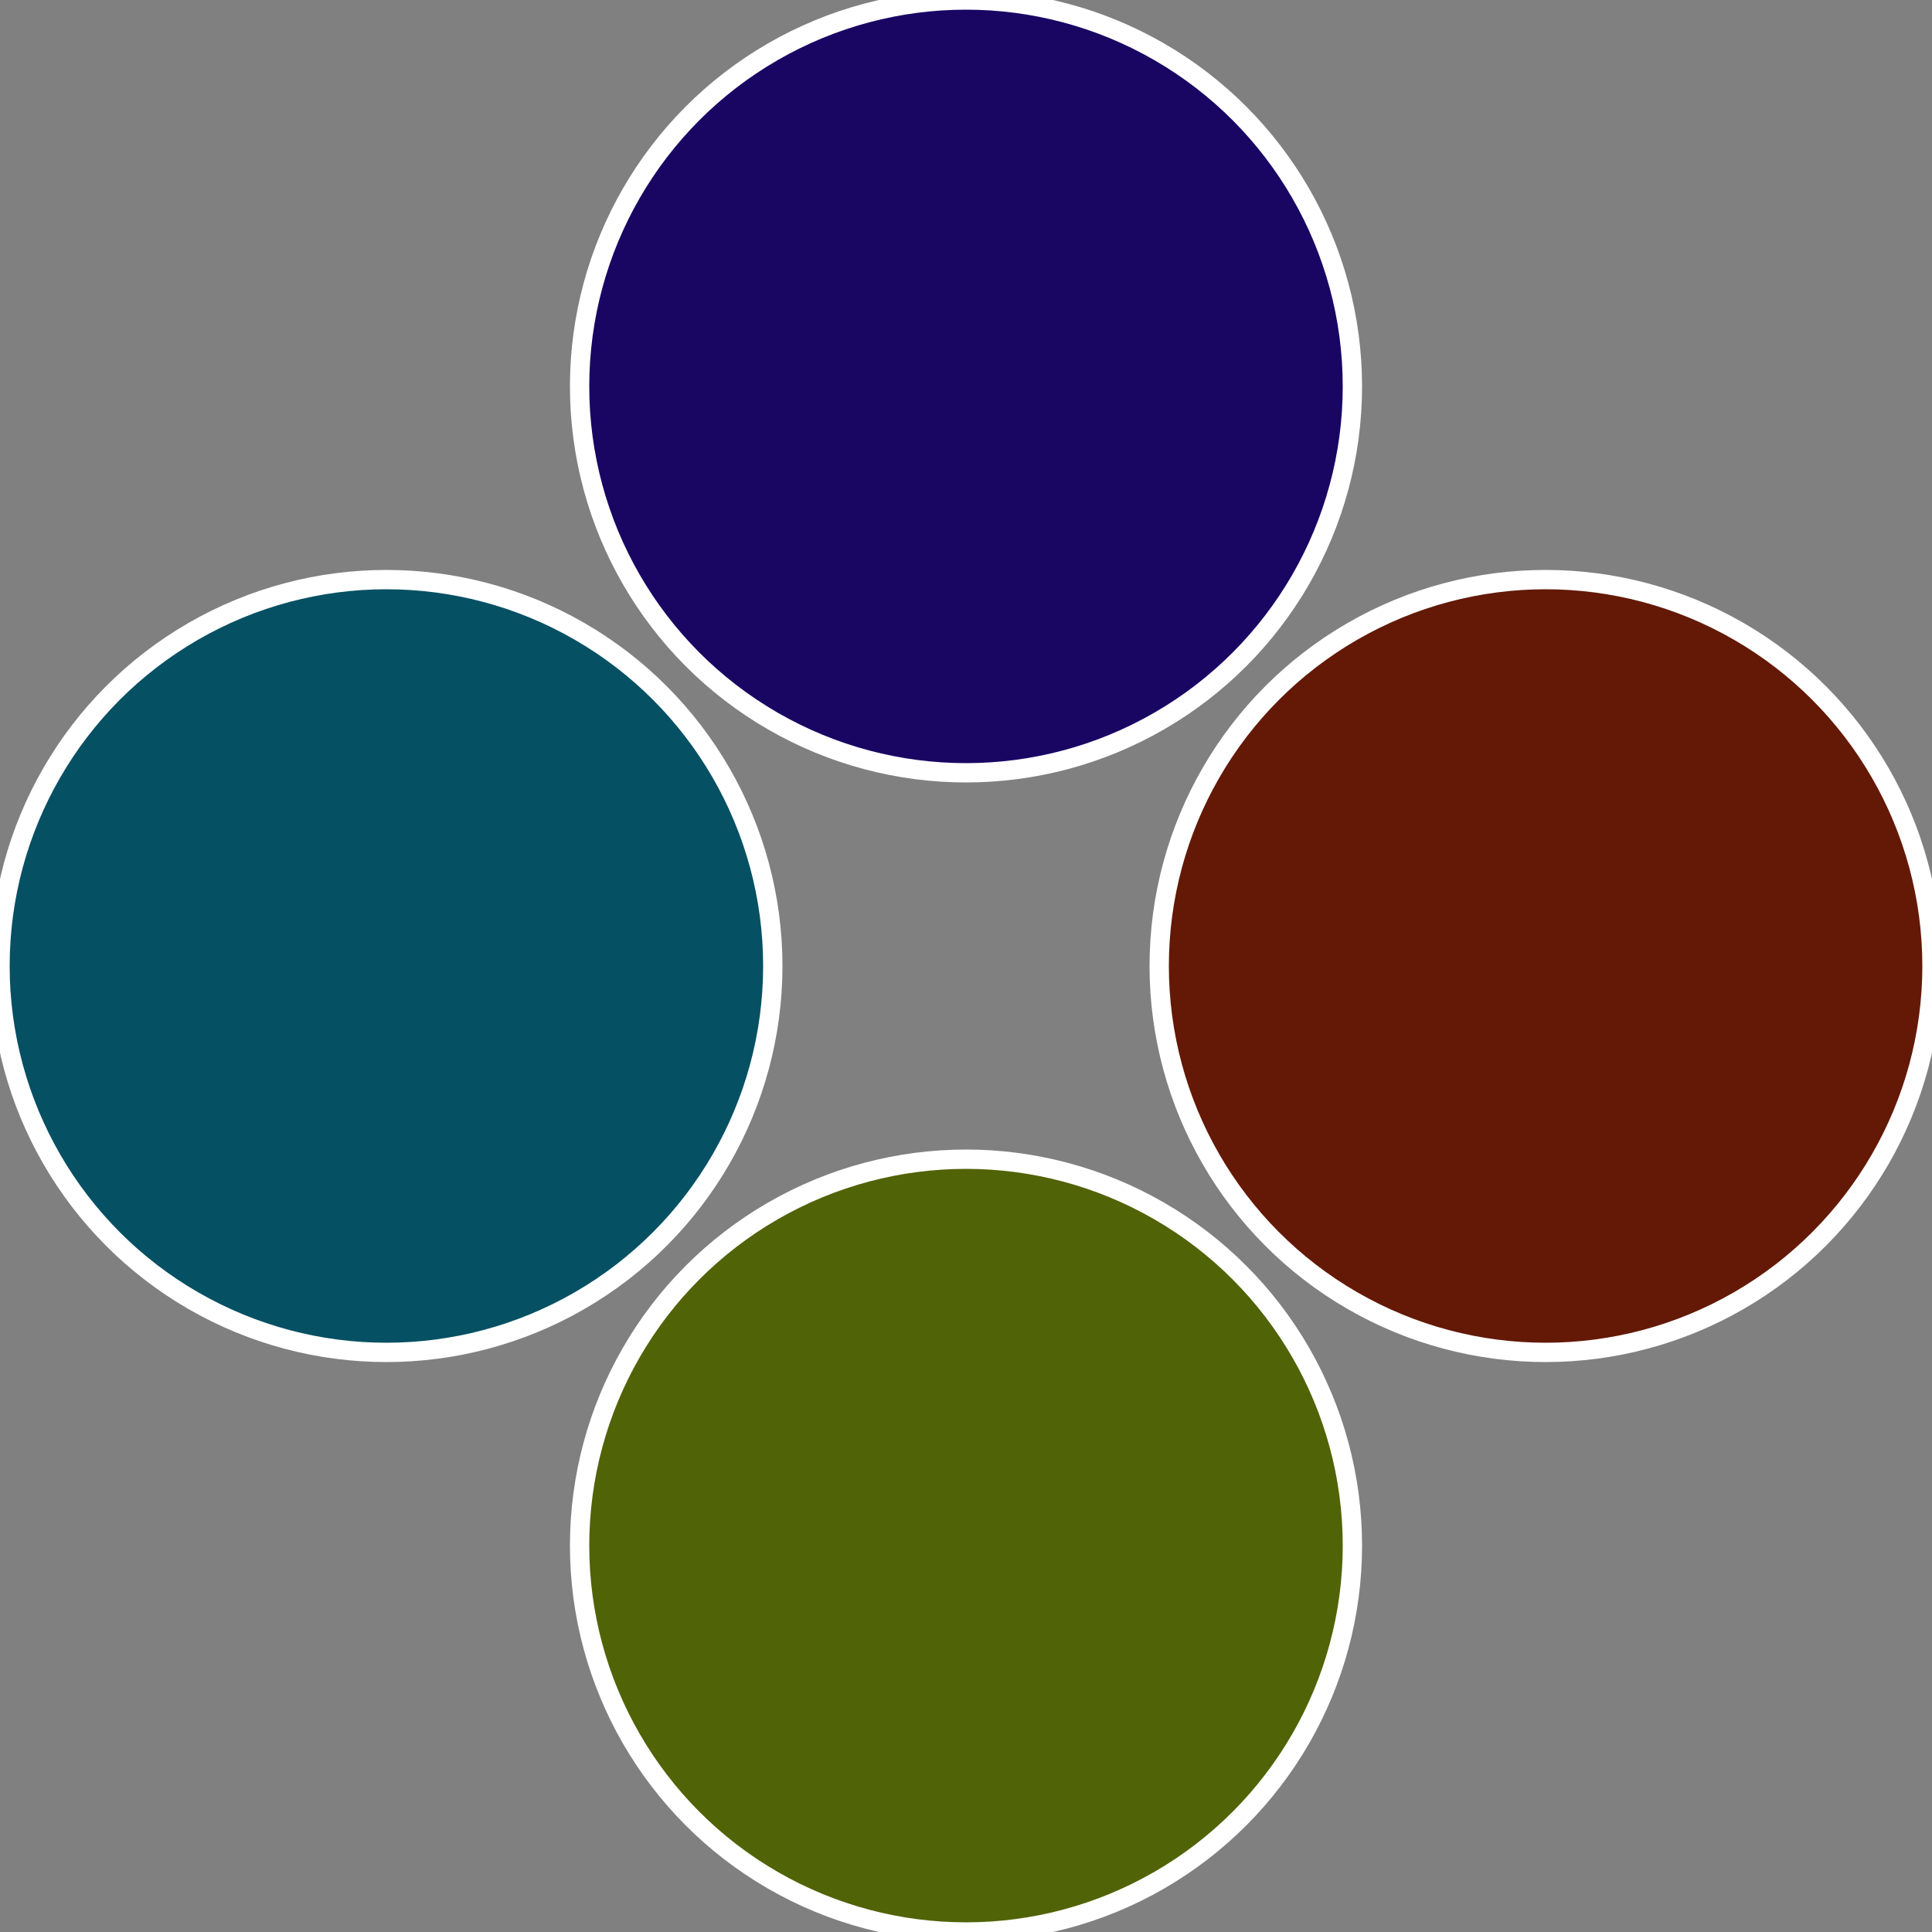
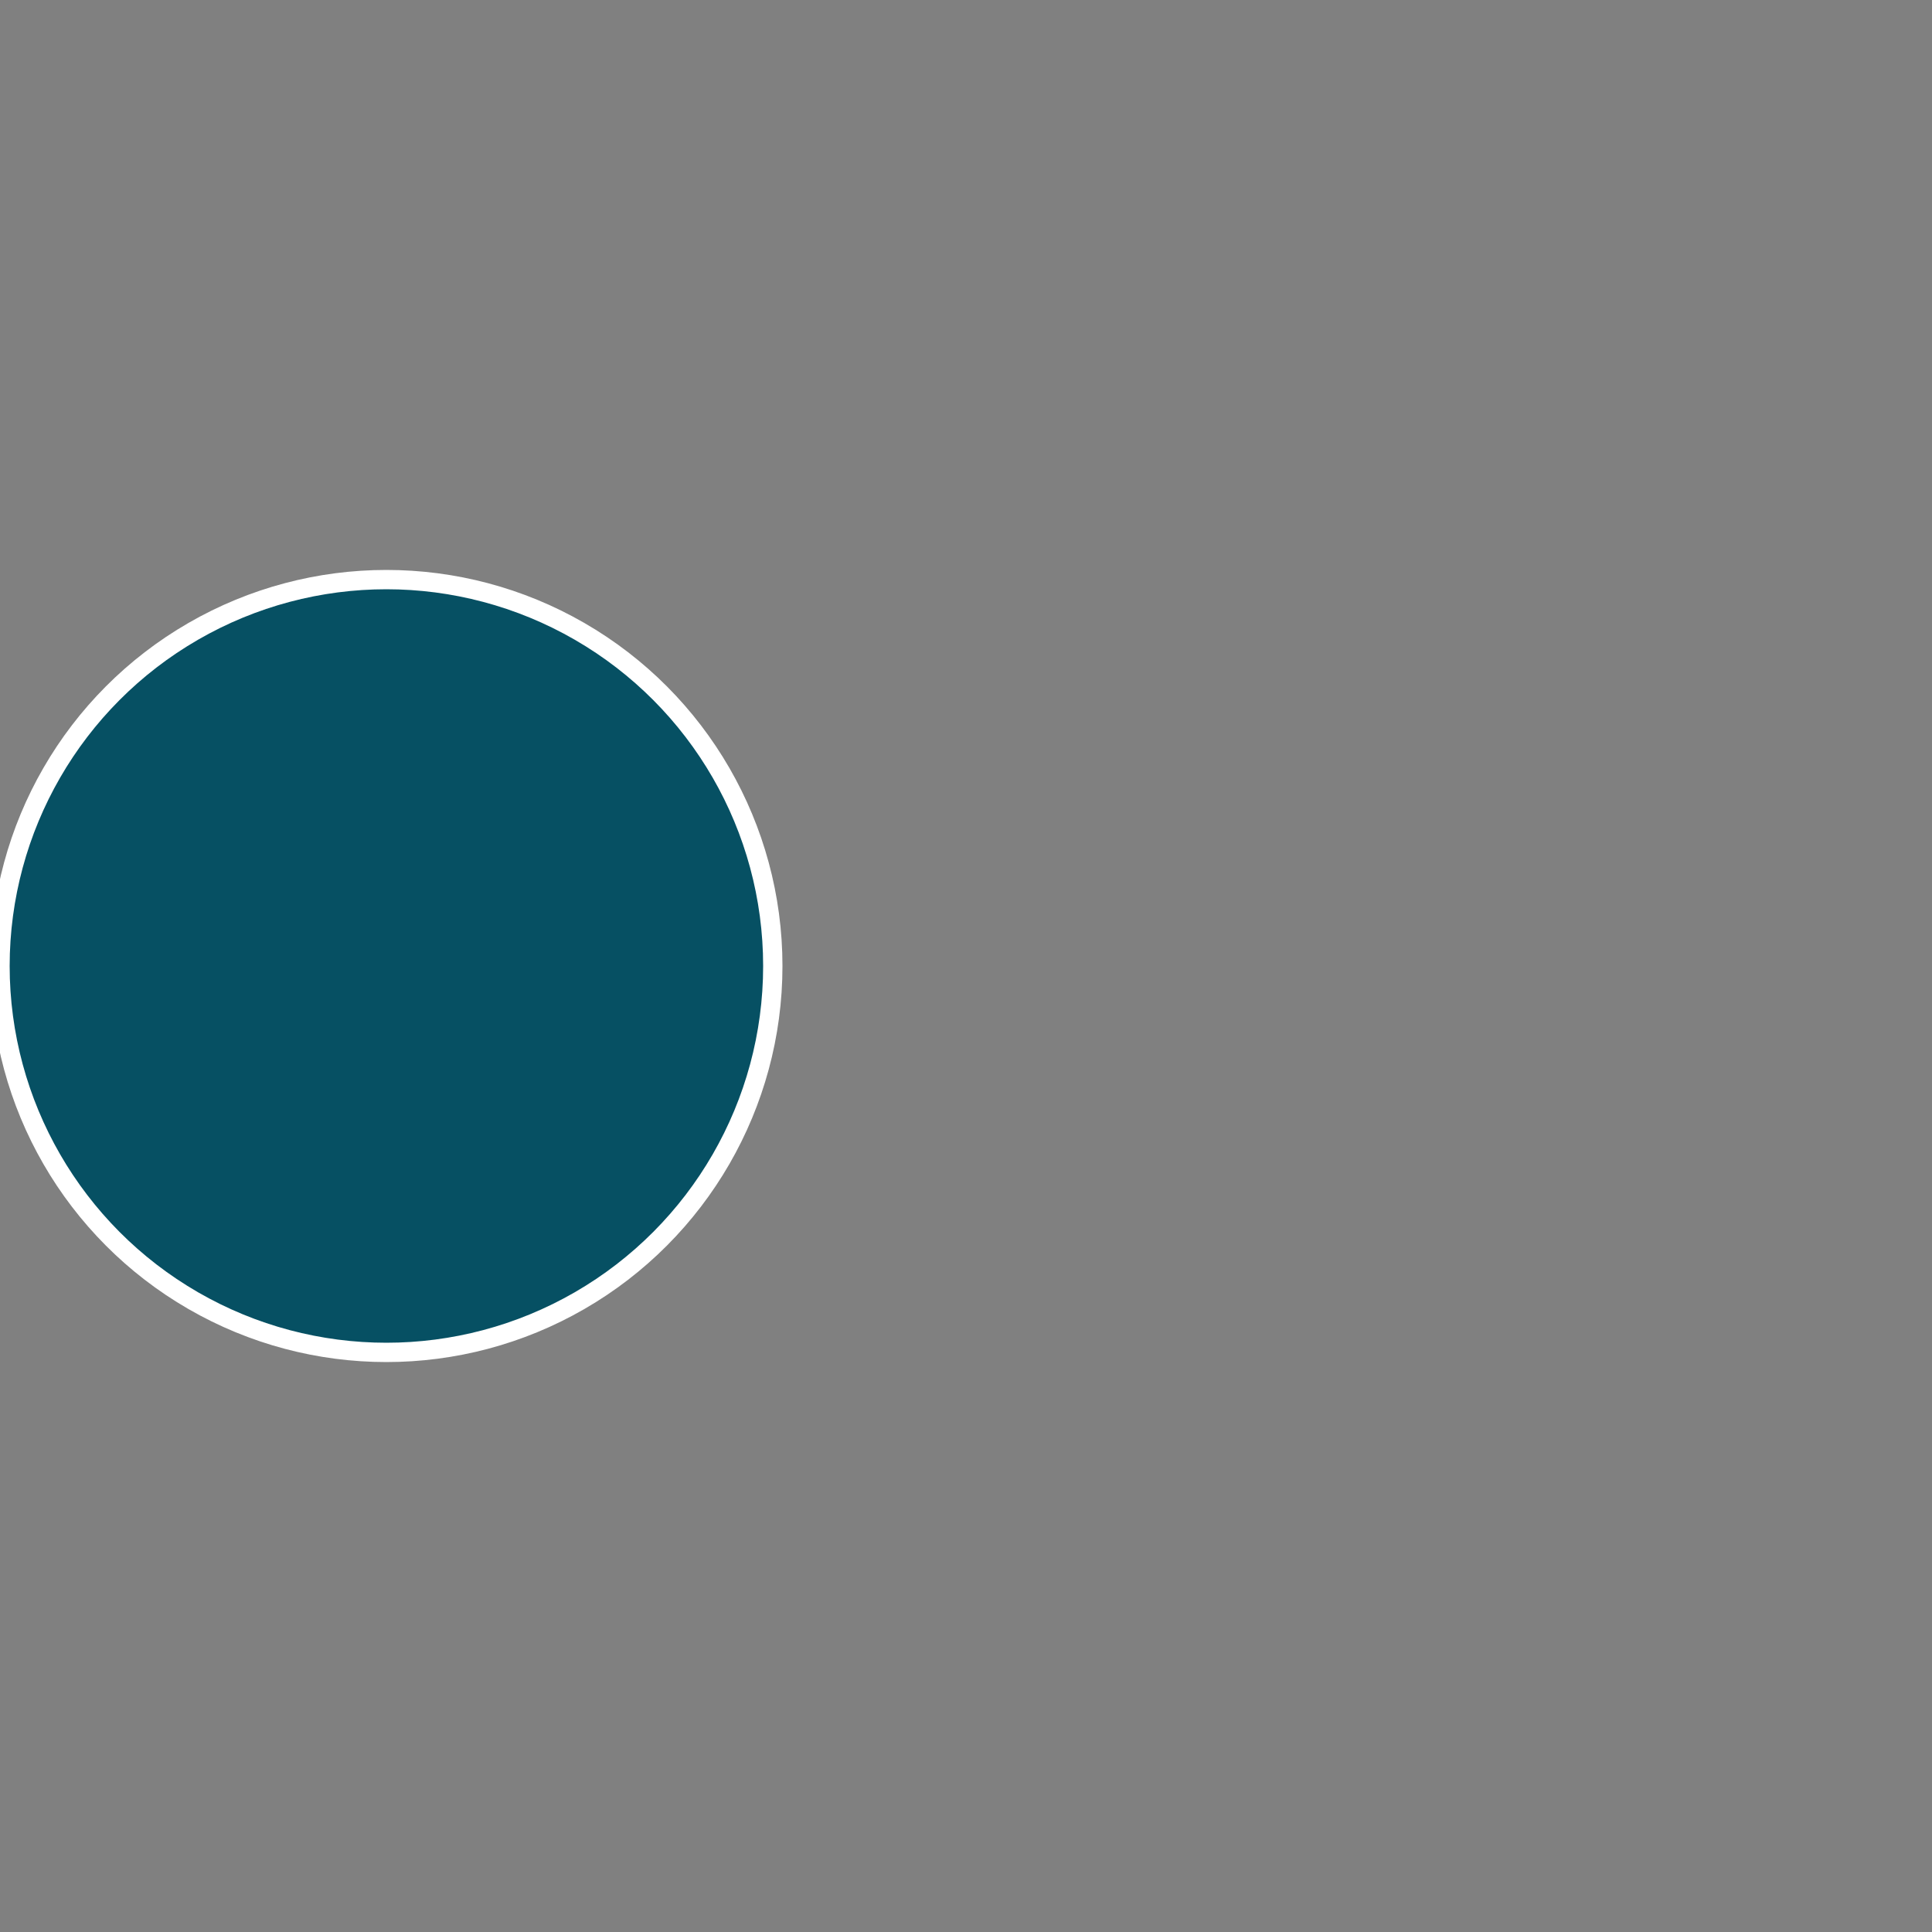
<svg xmlns="http://www.w3.org/2000/svg" width="500" height="500" viewBox="-1 -1 2 2">
  <rect x="-1" y="-1" width="2" height="2" fill="#808080" stroke="none" />
-   <circle cx="0.6" cy="0" r="0.4" fill="#631906" stroke="#fff" stroke-width="1%" />
-   <circle cx="3.6739403974421E-17" cy="0.6" r="0.4" fill="#506306" stroke="#fff" stroke-width="1%" />
  <circle cx="-0.6" cy="7.3478807948841E-17" r="0.4" fill="#065063" stroke="#fff" stroke-width="1%" />
-   <circle cx="-1.1021821192326E-16" cy="-0.6" r="0.4" fill="#190663" stroke="#fff" stroke-width="1%" />
</svg>